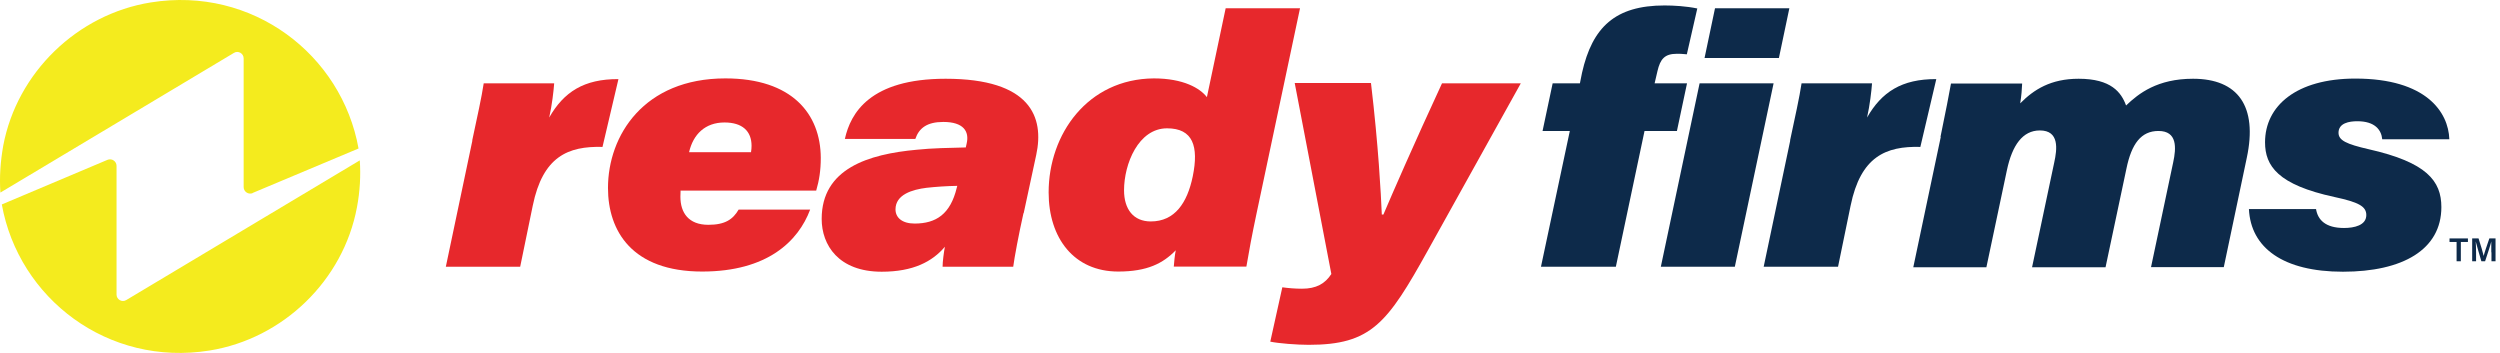
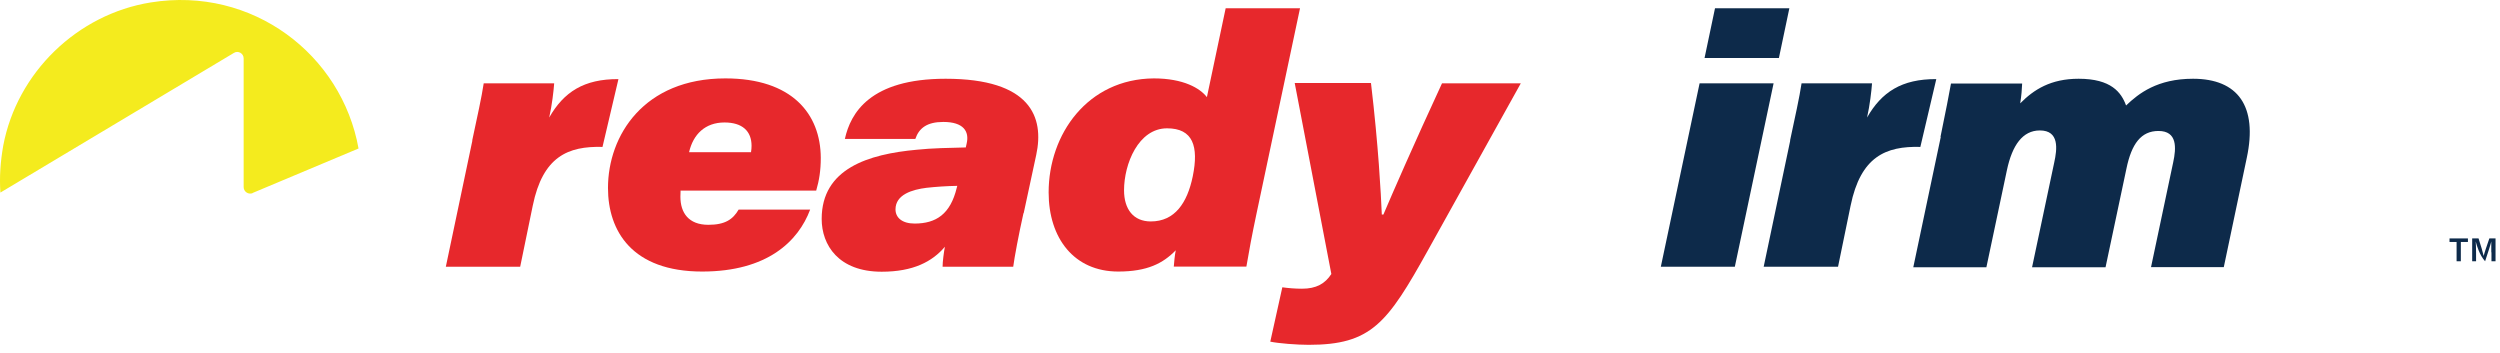
<svg xmlns="http://www.w3.org/2000/svg" width="170" height="24" viewBox="0 0 170 24" fill="none">
  <path d="M17.182 13.132C16.893 13.252 16.568 13.035 16.568 12.722V3.97C16.568 3.633 16.195 3.417 15.906 3.597L0.027 13.095C-0.045 12.06 0.027 11.001 0.22 9.905C1.159 4.933 5.252 0.973 10.248 0.166C17.17 -0.953 23.238 3.718 24.381 10.098L17.182 13.12V13.132Z" fill="#F4EB1E" />
  <path d="M32.11 9.556C32.447 7.967 32.748 6.631 32.892 5.668H37.684C37.648 6.173 37.539 7.136 37.347 7.991C38.334 6.258 39.706 5.367 42.054 5.379L40.97 9.99C38.623 9.929 36.913 10.64 36.227 13.986L35.372 18.14H30.316L32.122 9.556H32.11Z" fill="#E7282C" />
  <path d="M46.279 12.975C46.279 13.071 46.267 13.264 46.267 13.372C46.267 14.468 46.821 15.287 48.169 15.287C49.313 15.287 49.842 14.913 50.228 14.251H55.091C54.285 16.406 52.178 18.465 47.748 18.465C42.98 18.465 41.343 15.708 41.343 12.783C41.343 9.207 43.787 5.331 49.325 5.331C53.851 5.331 55.801 7.738 55.813 10.736C55.813 11.591 55.705 12.265 55.501 12.963H46.267L46.279 12.975ZM51.07 10.339C51.094 10.194 51.106 10.05 51.106 9.917C51.106 8.906 50.468 8.328 49.265 8.328C47.952 8.328 47.134 9.135 46.857 10.351H51.082L51.07 10.339Z" fill="#E7282C" />
  <path d="M69.597 14.492C69.284 15.888 68.972 17.55 68.899 18.14H64.096C64.096 17.791 64.18 17.165 64.252 16.779C63.398 17.791 62.097 18.477 59.955 18.477C57.017 18.477 55.874 16.659 55.874 14.889C55.874 11.458 59.052 10.483 62.338 10.182C63.337 10.074 64.65 10.05 65.673 10.026L65.733 9.761C65.926 8.93 65.516 8.292 64.144 8.292C63.049 8.292 62.495 8.701 62.242 9.448H57.451C57.836 7.702 59.148 5.355 64.301 5.355C70.091 5.355 71.018 7.967 70.464 10.531L69.609 14.504L69.597 14.492ZM65.095 12.638C64.373 12.65 63.663 12.698 63 12.771C62.037 12.891 60.894 13.228 60.894 14.239C60.894 14.793 61.339 15.202 62.194 15.202C63.651 15.202 64.626 14.564 65.059 12.771L65.095 12.638Z" fill="#E7282C" />
  <path d="M88.401 0.564L85.44 14.54C85.139 15.961 84.922 17.128 84.754 18.128H79.818C79.842 17.827 79.878 17.393 79.951 17.02C79.084 17.911 78.012 18.465 76.038 18.465C73.04 18.465 71.307 16.201 71.307 13.084C71.307 9.123 73.955 5.367 78.458 5.331C80.48 5.331 81.612 6.005 82.069 6.607L83.345 0.564H88.401ZM76.435 12.939C76.435 14.227 77.073 15.058 78.253 15.058C79.89 15.058 80.733 13.794 81.106 12C81.528 9.941 81.118 8.726 79.361 8.726C77.41 8.726 76.435 11.145 76.435 12.939Z" fill="#E7282C" />
  <path d="M93.229 5.668C93.734 9.929 93.903 13.156 93.963 14.588H94.072C94.686 13.144 96.154 9.773 98.056 5.668H103.413L97.093 17.032C94.336 21.992 93.241 23.448 88.991 23.448C88.197 23.448 86.945 23.352 86.379 23.232L87.198 19.536C87.619 19.596 88.088 19.632 88.534 19.632C89.509 19.632 90.099 19.295 90.532 18.633L88.04 5.644H93.217L93.229 5.668Z" fill="#E7282C" />
-   <path d="M104.786 18.14L106.748 8.906H104.894L105.58 5.668H107.434L107.579 4.945C108.277 1.852 109.83 0.371 113.189 0.371C113.815 0.371 114.657 0.419 115.416 0.576L114.705 3.693C114.344 3.657 114.236 3.657 114.031 3.657C113.201 3.657 112.9 4.006 112.707 4.837L112.514 5.668H114.717L114.031 8.906H111.828L109.878 18.14H104.786Z" fill="#0D2A4A" />
  <path d="M115.572 5.668H120.604L117.968 18.14H112.936L115.572 5.668ZM116.62 0.564H121.676L120.965 3.946H115.909L116.62 0.564Z" fill="#0D2A4A" />
  <path d="M121.724 9.556C122.061 7.967 122.362 6.631 122.506 5.668H127.298C127.261 6.173 127.153 7.136 126.961 7.991C127.948 6.258 129.32 5.367 131.668 5.379L130.584 9.99C128.237 9.929 126.527 10.64 125.841 13.986L124.986 18.14H119.93L121.736 9.556H121.724Z" fill="#0D2A4A" />
  <path d="M131.956 9.291C132.33 7.486 132.522 6.474 132.667 5.68H137.506C137.494 6.005 137.458 6.523 137.374 7.028C138.301 6.089 139.456 5.355 141.346 5.355C143.561 5.355 144.248 6.282 144.573 7.173C145.427 6.354 146.704 5.355 149.123 5.355C152.181 5.355 153.529 7.221 152.783 10.724L151.218 18.164H146.27L147.775 11.049C147.992 10.05 148.064 8.906 146.776 8.906C145.596 8.906 144.946 9.773 144.597 11.47L143.176 18.176H138.18L139.685 11.061C139.89 10.134 140.046 8.87 138.71 8.87C137.542 8.87 136.832 9.869 136.471 11.567L135.074 18.176H130.103L131.969 9.327L131.956 9.291Z" fill="#0D2A4A" />
-   <path d="M157.49 14.215C157.61 14.949 158.128 15.503 159.392 15.503C160.09 15.503 160.909 15.323 160.909 14.624C160.909 14.023 160.367 13.746 158.742 13.396C154.902 12.566 154.023 11.29 154.023 9.677C154.023 7.209 156.142 5.343 160.162 5.343C164.99 5.343 166.495 7.63 166.555 9.472H161.992C161.932 8.834 161.499 8.244 160.295 8.244C159.753 8.244 159.019 8.364 159.019 9.027C159.019 9.544 159.548 9.797 161.065 10.146C165.014 11.037 166.013 12.301 166.013 14.083C166.013 16.972 163.389 18.477 159.32 18.477C155.251 18.477 153.048 16.852 152.927 14.215H157.502H157.49Z" fill="#0D2A4A" />
  <path d="M167.048 16.454H166.567V16.213H167.819V16.454H167.337V17.766H167.048V16.454Z" fill="#0D2A4A" />
-   <path d="M169.408 17.152C169.408 16.876 169.408 16.587 169.408 16.418C169.336 16.719 169.143 17.285 168.987 17.766H168.734C168.613 17.357 168.421 16.707 168.349 16.418C168.361 16.599 168.373 16.924 168.373 17.189V17.766H168.108V16.213H168.541C168.686 16.647 168.842 17.189 168.89 17.405C168.926 17.225 169.131 16.635 169.276 16.213H169.697V17.766H169.42V17.165L169.408 17.152Z" fill="#0D2A4A" />
-   <path d="M0.124 13.902C1.267 20.282 7.335 24.953 14.257 23.834C19.253 23.027 23.346 19.067 24.273 14.095C24.477 13.011 24.538 11.94 24.465 10.905L8.587 20.403C8.298 20.583 7.925 20.367 7.925 20.03V11.278C7.925 10.965 7.6 10.748 7.311 10.868L0.124 13.902Z" fill="#F4EB1E" />
+   <path d="M169.408 17.152C169.408 16.876 169.408 16.587 169.408 16.418C169.336 16.719 169.143 17.285 168.987 17.766C168.613 17.357 168.421 16.707 168.349 16.418C168.361 16.599 168.373 16.924 168.373 17.189V17.766H168.108V16.213H168.541C168.686 16.647 168.842 17.189 168.89 17.405C168.926 17.225 169.131 16.635 169.276 16.213H169.697V17.766H169.42V17.165L169.408 17.152Z" fill="#0D2A4A" />
</svg>